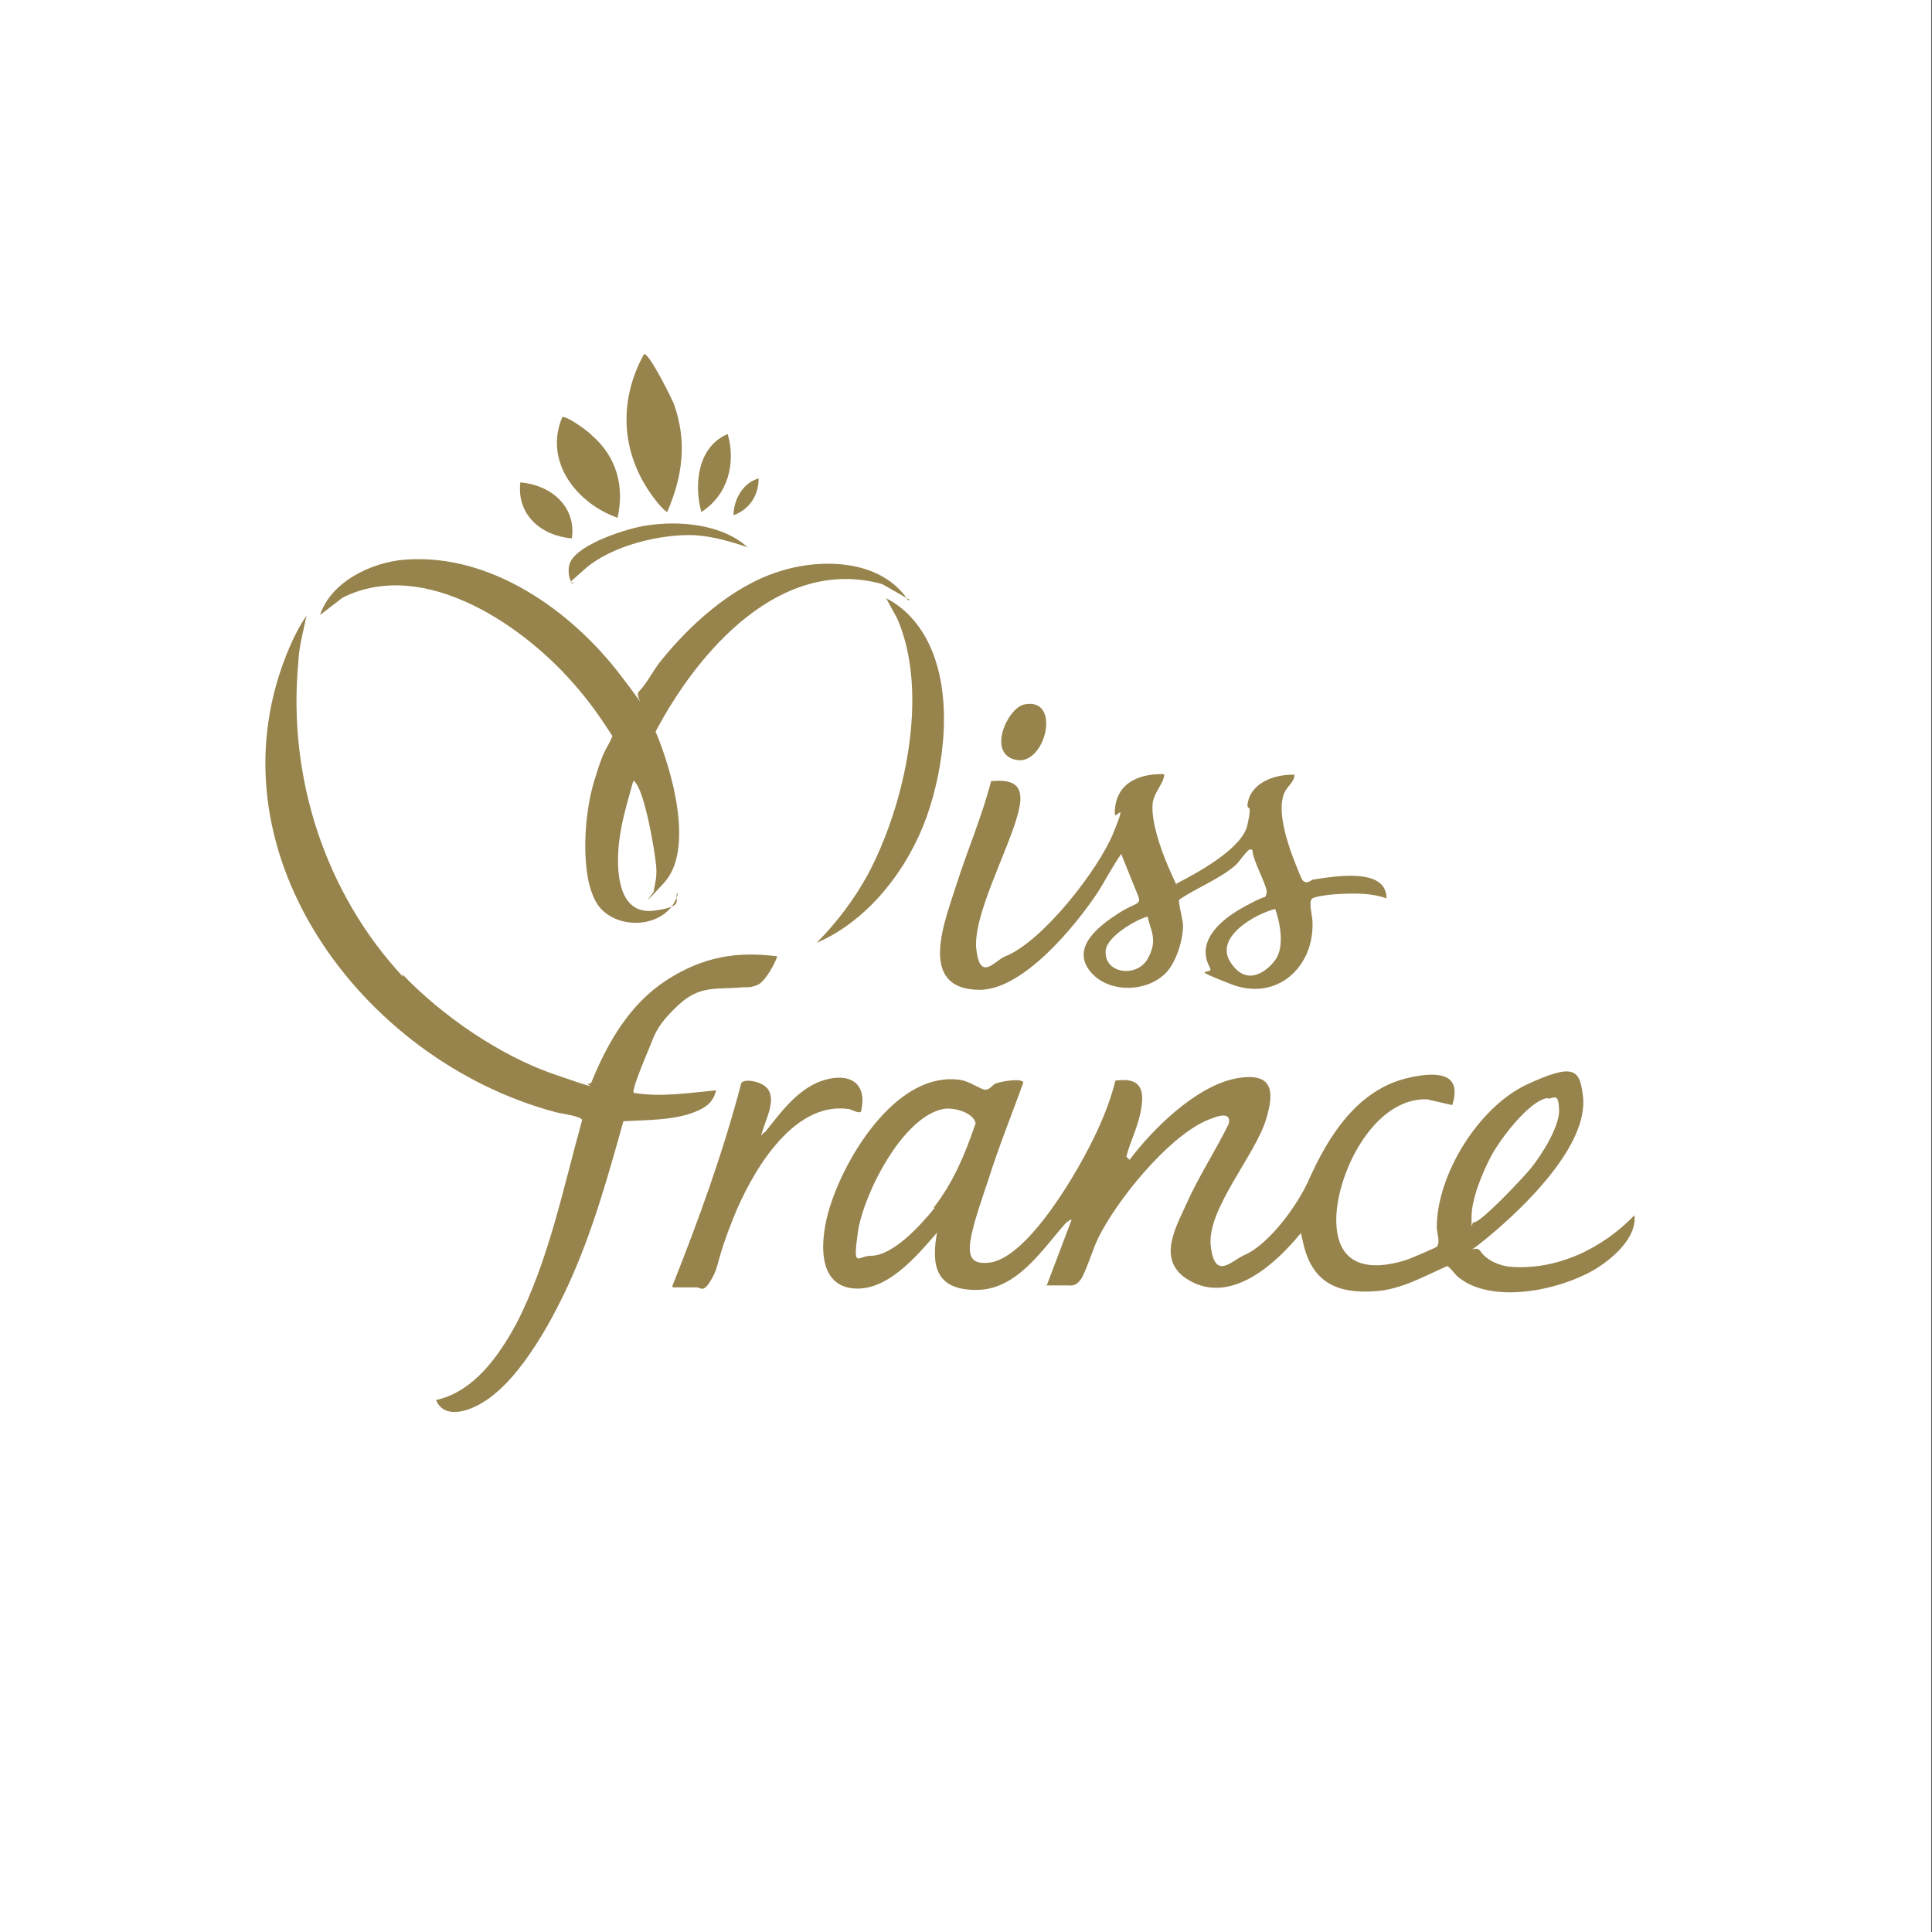
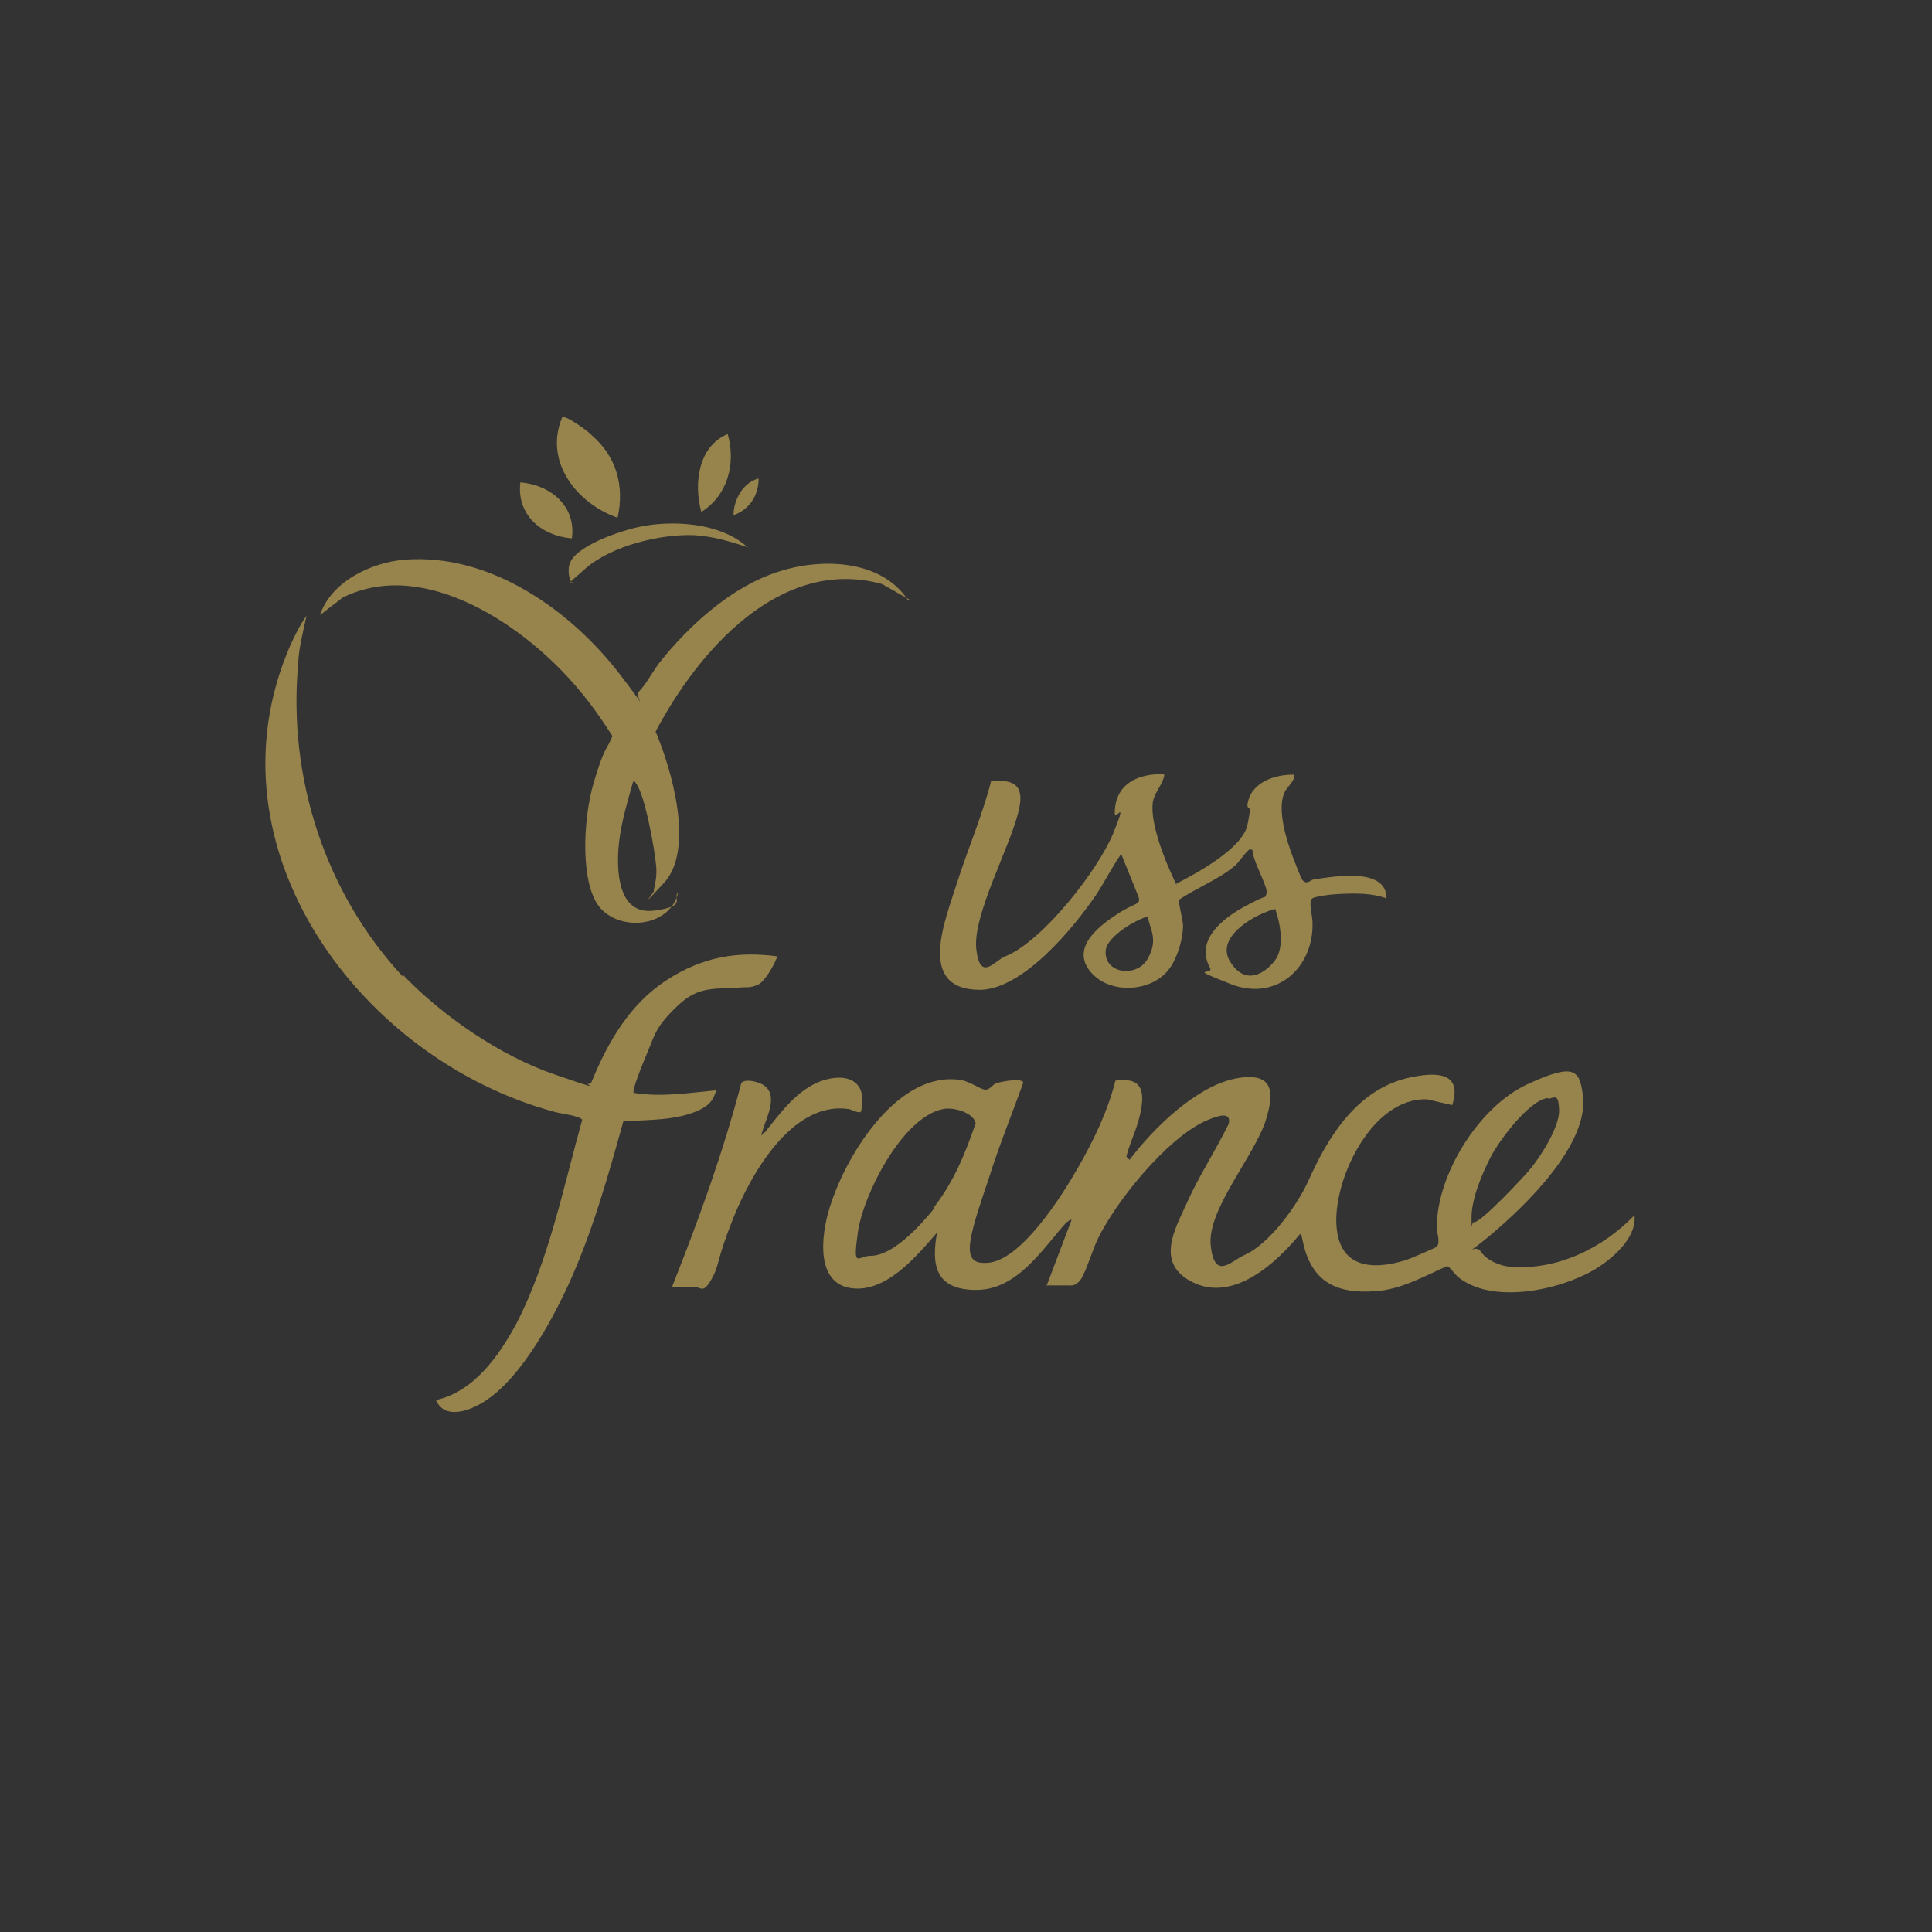
<svg xmlns="http://www.w3.org/2000/svg" id="Calque_1" version="1.1" width="300" height="300" viewBox="0 0 300 300">
  <rect x="0" y="0" width="300" height="300" fill="#333333" stroke="none" />
  <defs>
    <style>
      .st0 {
        fill: #97834c;
      }

      .st1 {
        fill: #fff;
      }
    </style>
  </defs>
-   <rect class="st1" y="-.3" width="299.9" height="300.6" />
  <g>
    <path class="st0" d="M162.5,199.7l3.9-10.3c-.4,0-.5.3-.8.4-3.7,4.1-7.6,10.5-14,10.5s-7-3.9-6.1-8.9c-3.2,3.7-8,9.5-13.5,8.6-5.8-1-4.3-9.4-2.9-13.3,2.6-7.8,10.5-20.5,20.1-19,1.3.2,3,1.4,3.7,1.5s1.1-.6,1.6-.9,4.2-1,4.4-.2c-1.8,5-3.8,9.9-5.4,15-.9,2.7-2.4,6.9-2.8,9.5s.3,3.6,2.4,3.5c5.3,0,11.9-10.6,14.3-14.8s4.6-8.7,5.8-13.5c2.9-.4,4.5.4,4.1,3.7s-1.8,5.6-2.4,8.1l.5.5c3.6-4.8,10.2-11.3,16.3-12.6,6.1-1.2,6.2,2,4.9,6.3-1.7,5.6-9.2,14-8.6,19.6s3.3,2.3,5.2,1.5c3.9-1.7,8.2-7.7,9.9-11.4,3.1-7,7.7-14.5,15.9-16.2,3.7-.8,8.2-1,6.5,4.3l-3.9-.9c-8.4-.3-14.3,11.9-14.1,19.1.2,7.1,5.5,7.5,10.7,5.9.7-.2,4.6-1.9,4.9-2.1.6-.7,0-2.2,0-3,0-8.2,6.5-18.7,14-22.2,7.5-3.5,8.2-2.2,8.7,1.8.9,7.6-9.1,17.2-14.5,21.7s-2.4.9-1.4,2.4,3.2,2.3,4.6,2.4c7.3.6,14.4-2.9,19.3-8,.4,3.6-3.6,6.9-6.3,8.5-5.5,3.2-16,5.4-21.2,1-.4-.4-1.3-1.6-1.6-1.6-3.6,1.6-7.3,3.7-11.2,3.9-5.6.4-9.5-1.2-11-6.9-1.4-5.7,0-2-.7-1.9-3.7,4.5-10.2,10.4-16.4,7.5s-2.9-8.4-1.2-12.2c1.9-4.3,4.5-8.2,6.6-12.5.5-2.3-2.5-.9-3.7-.4-6,2.8-13.7,12.3-16.6,18.2-.8,1.6-1.9,5.3-2.7,6.4s-1.5.9-2,.9h-3.4ZM240.3,170.5c-2.9.4-7.5,6.6-8.8,9.1s-3,6.5-3,9.4,0,.5.4.8c1.1,0,7.9-7.2,8.9-8.5,1.6-2,4.4-6.4,4.3-9s-.7-1.8-1.7-1.7h0ZM145,187.5c3.1-4,4.9-8.4,6.5-13.1-.4-1.7-3.5-2.5-5-2.2-6.4,1.2-12.5,13.4-13.3,19.2s0,3.6,2,3.6c3.5,0,7.8-4.8,9.9-7.4h0Z" />
    <path class="st0" d="M62.5,151.3c6.1,6.4,15.1,12.6,23.5,15.5,8.4,2.9,4.8,1.5,5.3,1.5s.5-.2.6-.4c2.5-6.1,5.9-12,11.6-15.7s11.1-4.5,17.2-3.7c-.4,1.2-1.9,3.9-3,4.4s-1.8.4-2.3.4c-4.2.4-6.7-.4-10.1,2.8s-3.6,4.5-4.6,6.9-2.6,6.3-2.3,6.7c4.3.7,8.6,0,12.8-.4-.4,1.6-1.2,2.4-2.7,3.1-3.4,1.6-8,1.5-11.7,1.7-2.4,8.6-4.8,17.2-8.5,25.3-2.8,6.1-8.2,16.1-14.5,19-2.1,1-5,1.6-6.1-1,5.9-1.3,9.8-6.9,12.5-11.9,5-9.7,7.3-21.2,10.2-31.6-.2-.6-3.4-1-4.1-1.2-30.2-8-54.8-41-41.3-72.3.7-1.6,1.6-3.4,2.6-4.8-.5,2.4-1.2,4.9-1.3,7.5-1.6,17.7,4.2,35.6,16.3,48.6h0Z" />
    <path class="st0" d="M180.8,120.3c-.2,1.5-1.5,2.6-1.8,4.3-.4,3,1.6,8.3,2.9,11.1,1.3,2.9.6,1.4.8,1.5,3.1-1.6,10.2-5.4,11-9.1s0-2.1,0-3.1c.4-3.5,4.3-4.8,7.3-4.7,0,1.2-1.2,1.8-1.6,2.9-1.1,2.6.4,7.4,1.4,10s1.2,3,1.4,3.4c.6.8,1.2.2,1.6,0,3.3-.5,11.5-2,11.5,2.9-2.2-.8-4.6-.8-7-.7s-4.3.5-4.5.7c-.7.4,0,2.7,0,3.6.3,7.1-5.6,12.5-12.7,9.7s-2.6-1.3-3.2-2.5c-2.4-4.3,2-7.7,5.3-9.5s3.2-1.4,3.3-1.6.2-.5.2-.8c-.3-1.6-1.9-4.3-2.2-6.1,0-.3,0-.4-.4-.4s-1.8,2.1-2.3,2.5c-2.6,2.2-5.9,3.4-8.7,5.3-.2.3.6,3.2.6,4,0,2.2-1,5.6-2.6,7.3-3,3.2-9.3,3.3-12-.4s1.8-7,4.6-8.8,3.7-1.2,2.9-3l-2.5-6.2c-1.4,2-2.5,4.2-3.8,6.2-3.5,5.2-11.4,14.8-18.1,14.9-10.1,0-5.3-11.1-3.6-16.6,1.7-5.3,3.9-10.4,5.3-15.8,4.1-.4,5.2,1.1,4.2,4.9-1.4,5.6-7.1,16-6.5,21.2s2.9,1.7,4.5,1.1c5.8-2.3,14.5-13.5,16.8-19.2s.2-1.7.2-3c0-4.4,3.3-6.1,7.3-6.1h.2ZM198.2,141.1c-3.1.7-9.6,4.3-7.2,8.2,2.4,3.9,5.5,1.8,7-.2s.8-5.8,0-8h0ZM178.3,142.3c-2,.5-6.3,3.1-6.6,5.2-.4,3.7,4.8,4.4,6.5,1.4s.4-4.5,0-6.6h0Z" />
    <path class="st0" d="M141.2,93.1l-4.2-2.4c-15.8-4.4-28.6,10.4-35.2,22.9,2.5,5.9,6.1,18.3,1.3,23.5s-1,.9-1.6,1.2c.3-1.3.5-2.3.4-3.7-.2-2.5-1.7-11-3.1-12.9s0-.4-.5-.3c-1,3.6-2.1,7.1-2.3,10.9s.3,9.8,5.6,9.1,2.7-1.9,3.7-2.8c-1.2,5.2-8.5,6.1-11.9,2.6s-2.9-14-1.2-19.7,1.9-4.8,2.9-7.2c-1.6-2.5-3.4-5.1-5.3-7.3-8-9.6-23.8-20.6-36.6-14.2l-3.5,2.7c1.7-5.2,8-8.2,13.2-8.6,13.3-1,25.8,7.9,33.5,18s1.7,3.6,2.8,2.5,2.2-3.2,3.2-4.5c4.6-5.8,11.2-11.8,18.4-14.1,6.6-2.2,16-2,20.2,4.4h.2Z" />
    <path class="st0" d="M104.4,199.7c4.1-10.3,7.9-20.8,10.7-31.5.5-.8,2.9-.2,3.6.4,2.1,1.5.4,4.8-.2,6.7s-.2.6.3.5c2.3-2.9,4.9-6.5,8.6-7.9,4.2-1.5,7.4,0,6.3,4.7-.3.4-1.6-.4-2-.4-8.8-1.2-15.2,10.3-17.9,17.1-2.7,6.8-2,7-3.3,9.3s-1.6,1.3-2.4,1.3h-3.6Z" />
-     <path class="st0" d="M126.8,146.4c3.1-3.1,5.8-6.7,7.9-10.5,5.8-10.8,9.7-28.3,4.6-39.9l-1.7-3.1c3,1.5,5.3,4.2,6.7,7.2,3.7,7.8,2.4,18.8-.4,26.7s-8.9,16.1-17.1,19.6Z" />
-     <path class="st0" d="M103.7,79.5c-.2.2-1.6-1.4-1.8-1.7-5.4-6.8-6.1-15.2-1.9-22.8.7-.4,4.5,7.2,4.7,7.9,2,5.7,1.3,11.1-1.1,16.6Z" />
    <path class="st0" d="M95.9,80.4c-6.3-2.2-11.5-8.7-8.6-15.6.5-.4,4.1,2.2,4.6,2.8,3.8,3.3,5.1,7.8,4,12.8Z" />
    <path class="st0" d="M116.2,85c-2.8-.9-5.3-1.7-8.4-1.9-5.2-.2-12.7,1.6-16.8,5.1-4,3.5-1.8,1.6-2,2.5-.8-.7-.9-2.6-.4-3.5,1.4-2.8,8.9-5.2,11.8-5.6,5.1-.8,11.8-.2,15.7,3.4h0Z" />
    <path class="st0" d="M88.8,83.6c-4.8-.4-8.6-3.7-8-8.7,4.7.4,8.7,3.7,8,8.7Z" />
-     <path class="st0" d="M159,109.4c5.9-1.3,3.4,9.5-1.2,8.6s-1.4-8,1.2-8.6Z" />
    <path class="st0" d="M113,67.4c1.3,4.6,0,9.5-4.1,12.1-1.2-4.4-.5-10.2,4.1-12.1Z" />
    <path class="st0" d="M117.8,74.3c0,2.6-1.4,4.8-3.9,5.7,0-2.4,1.5-5.1,3.9-5.7Z" />
  </g>
</svg>